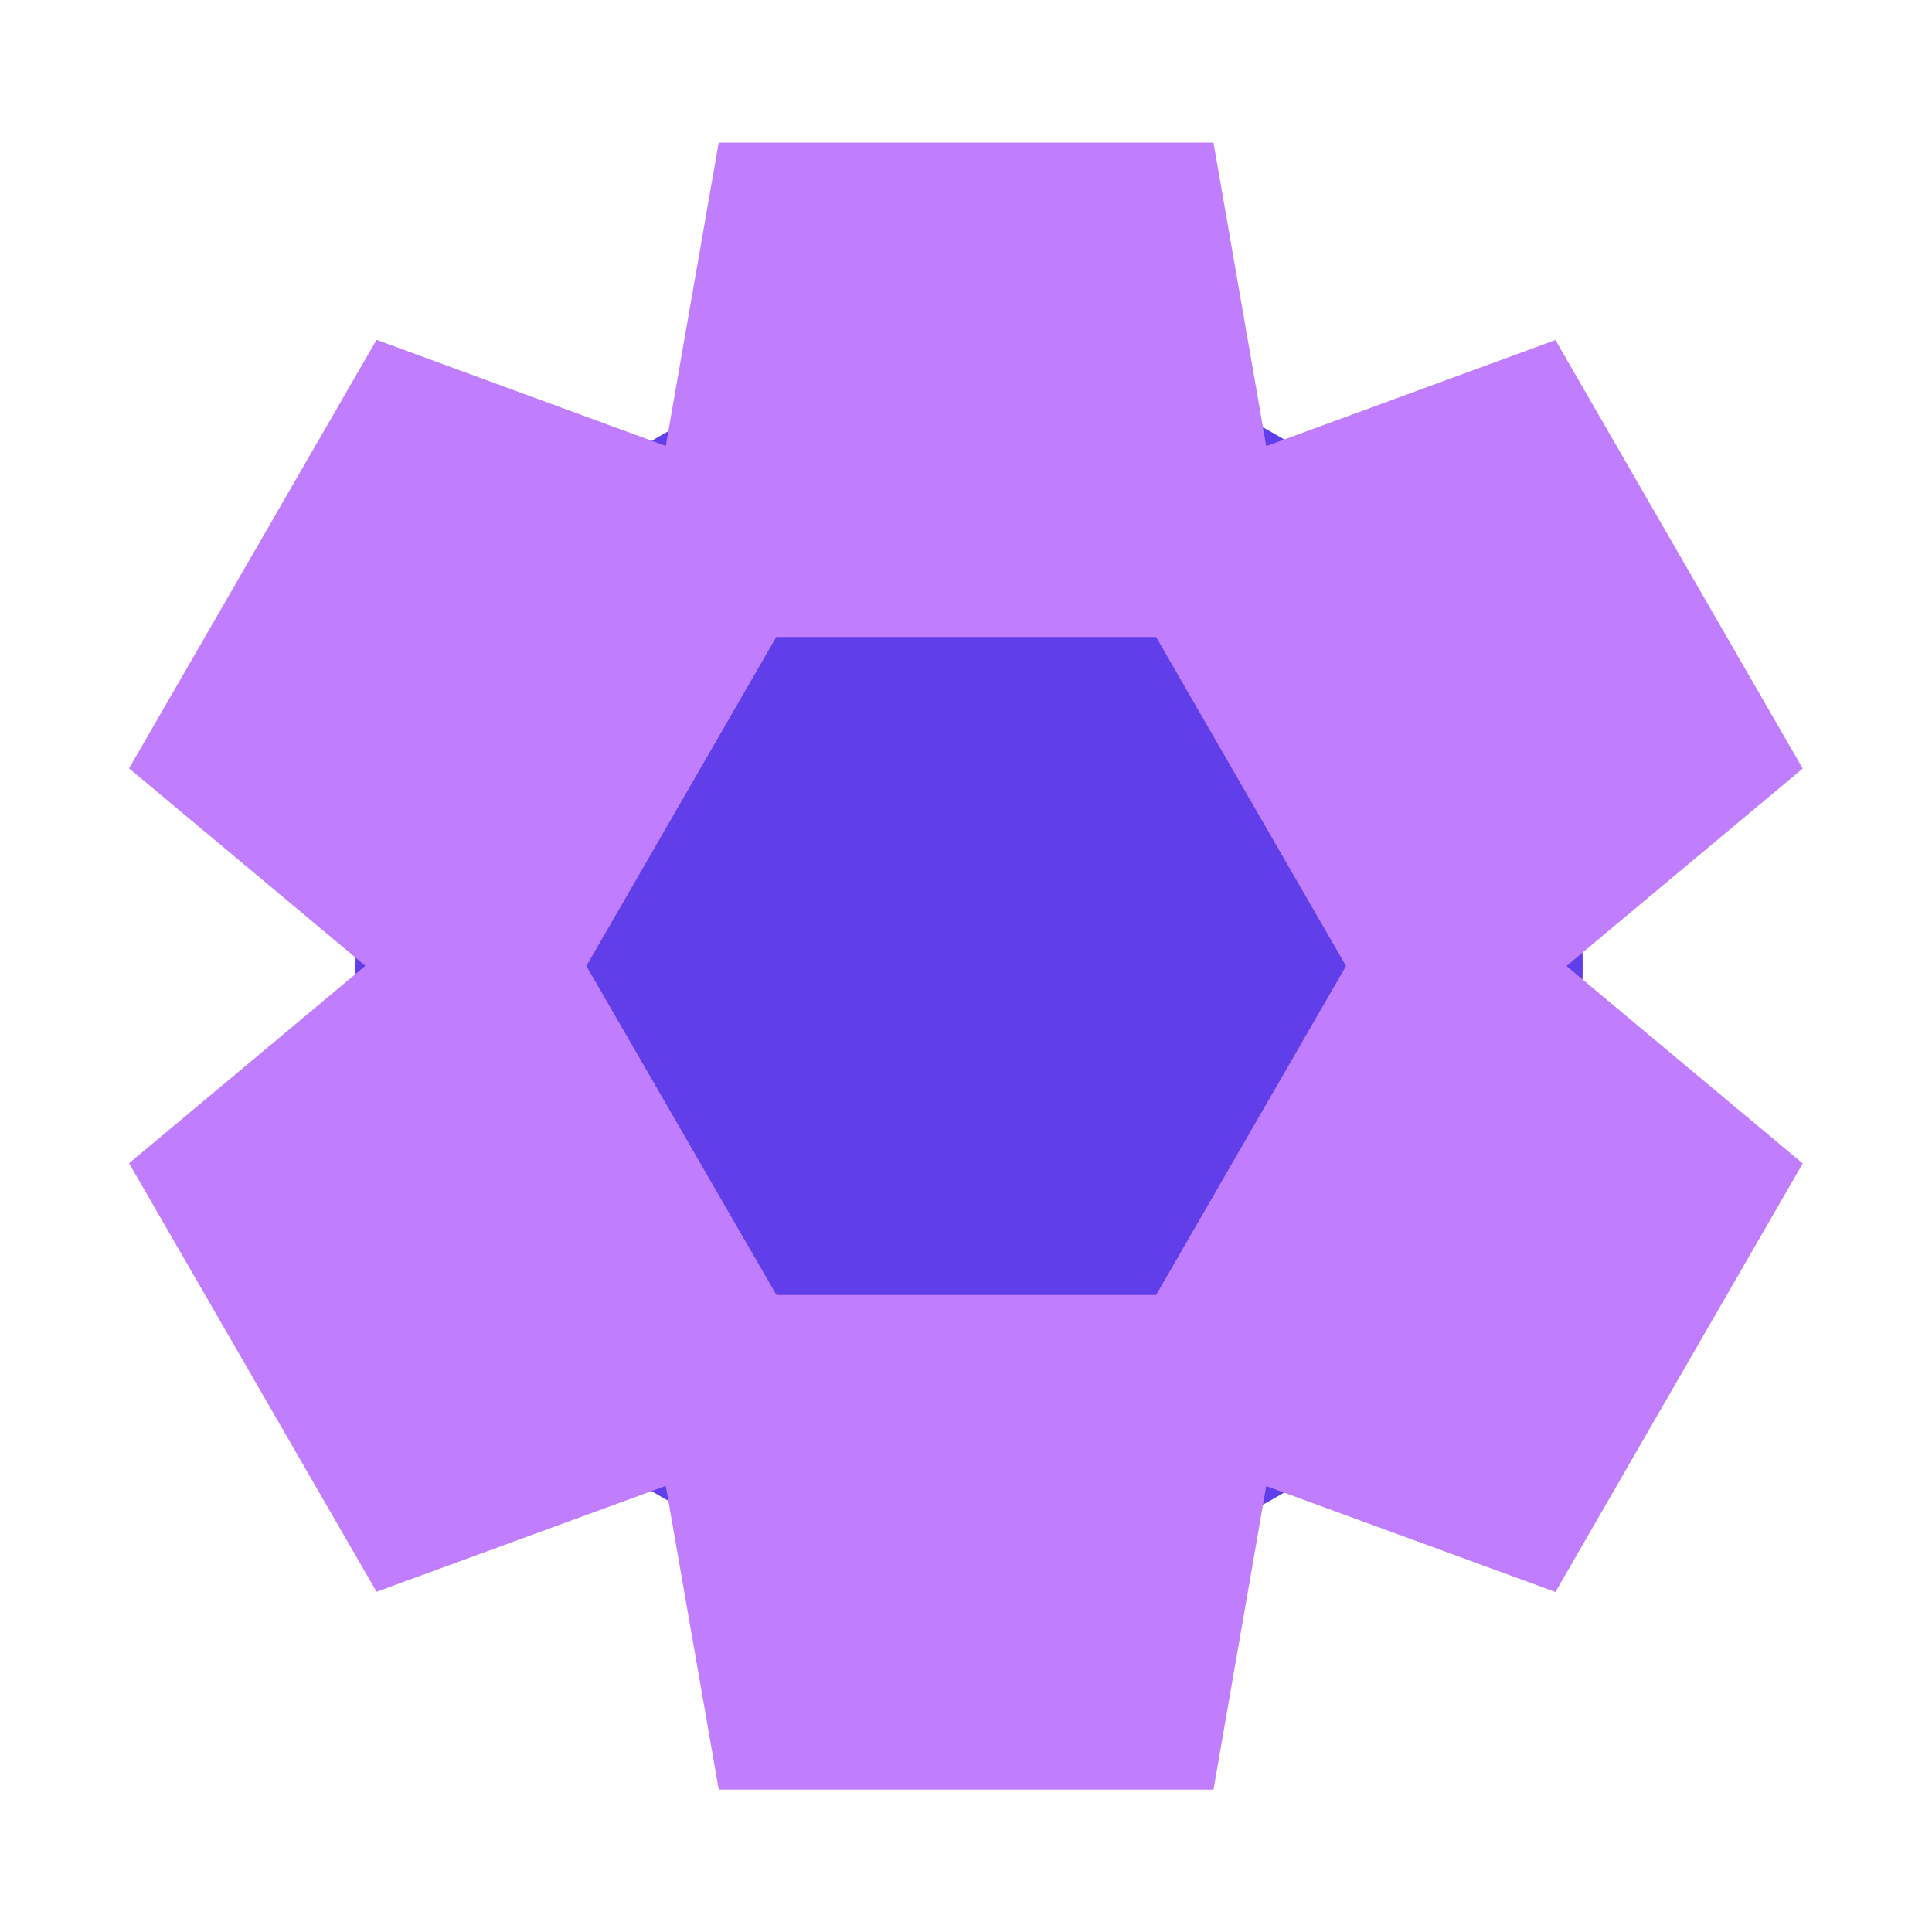
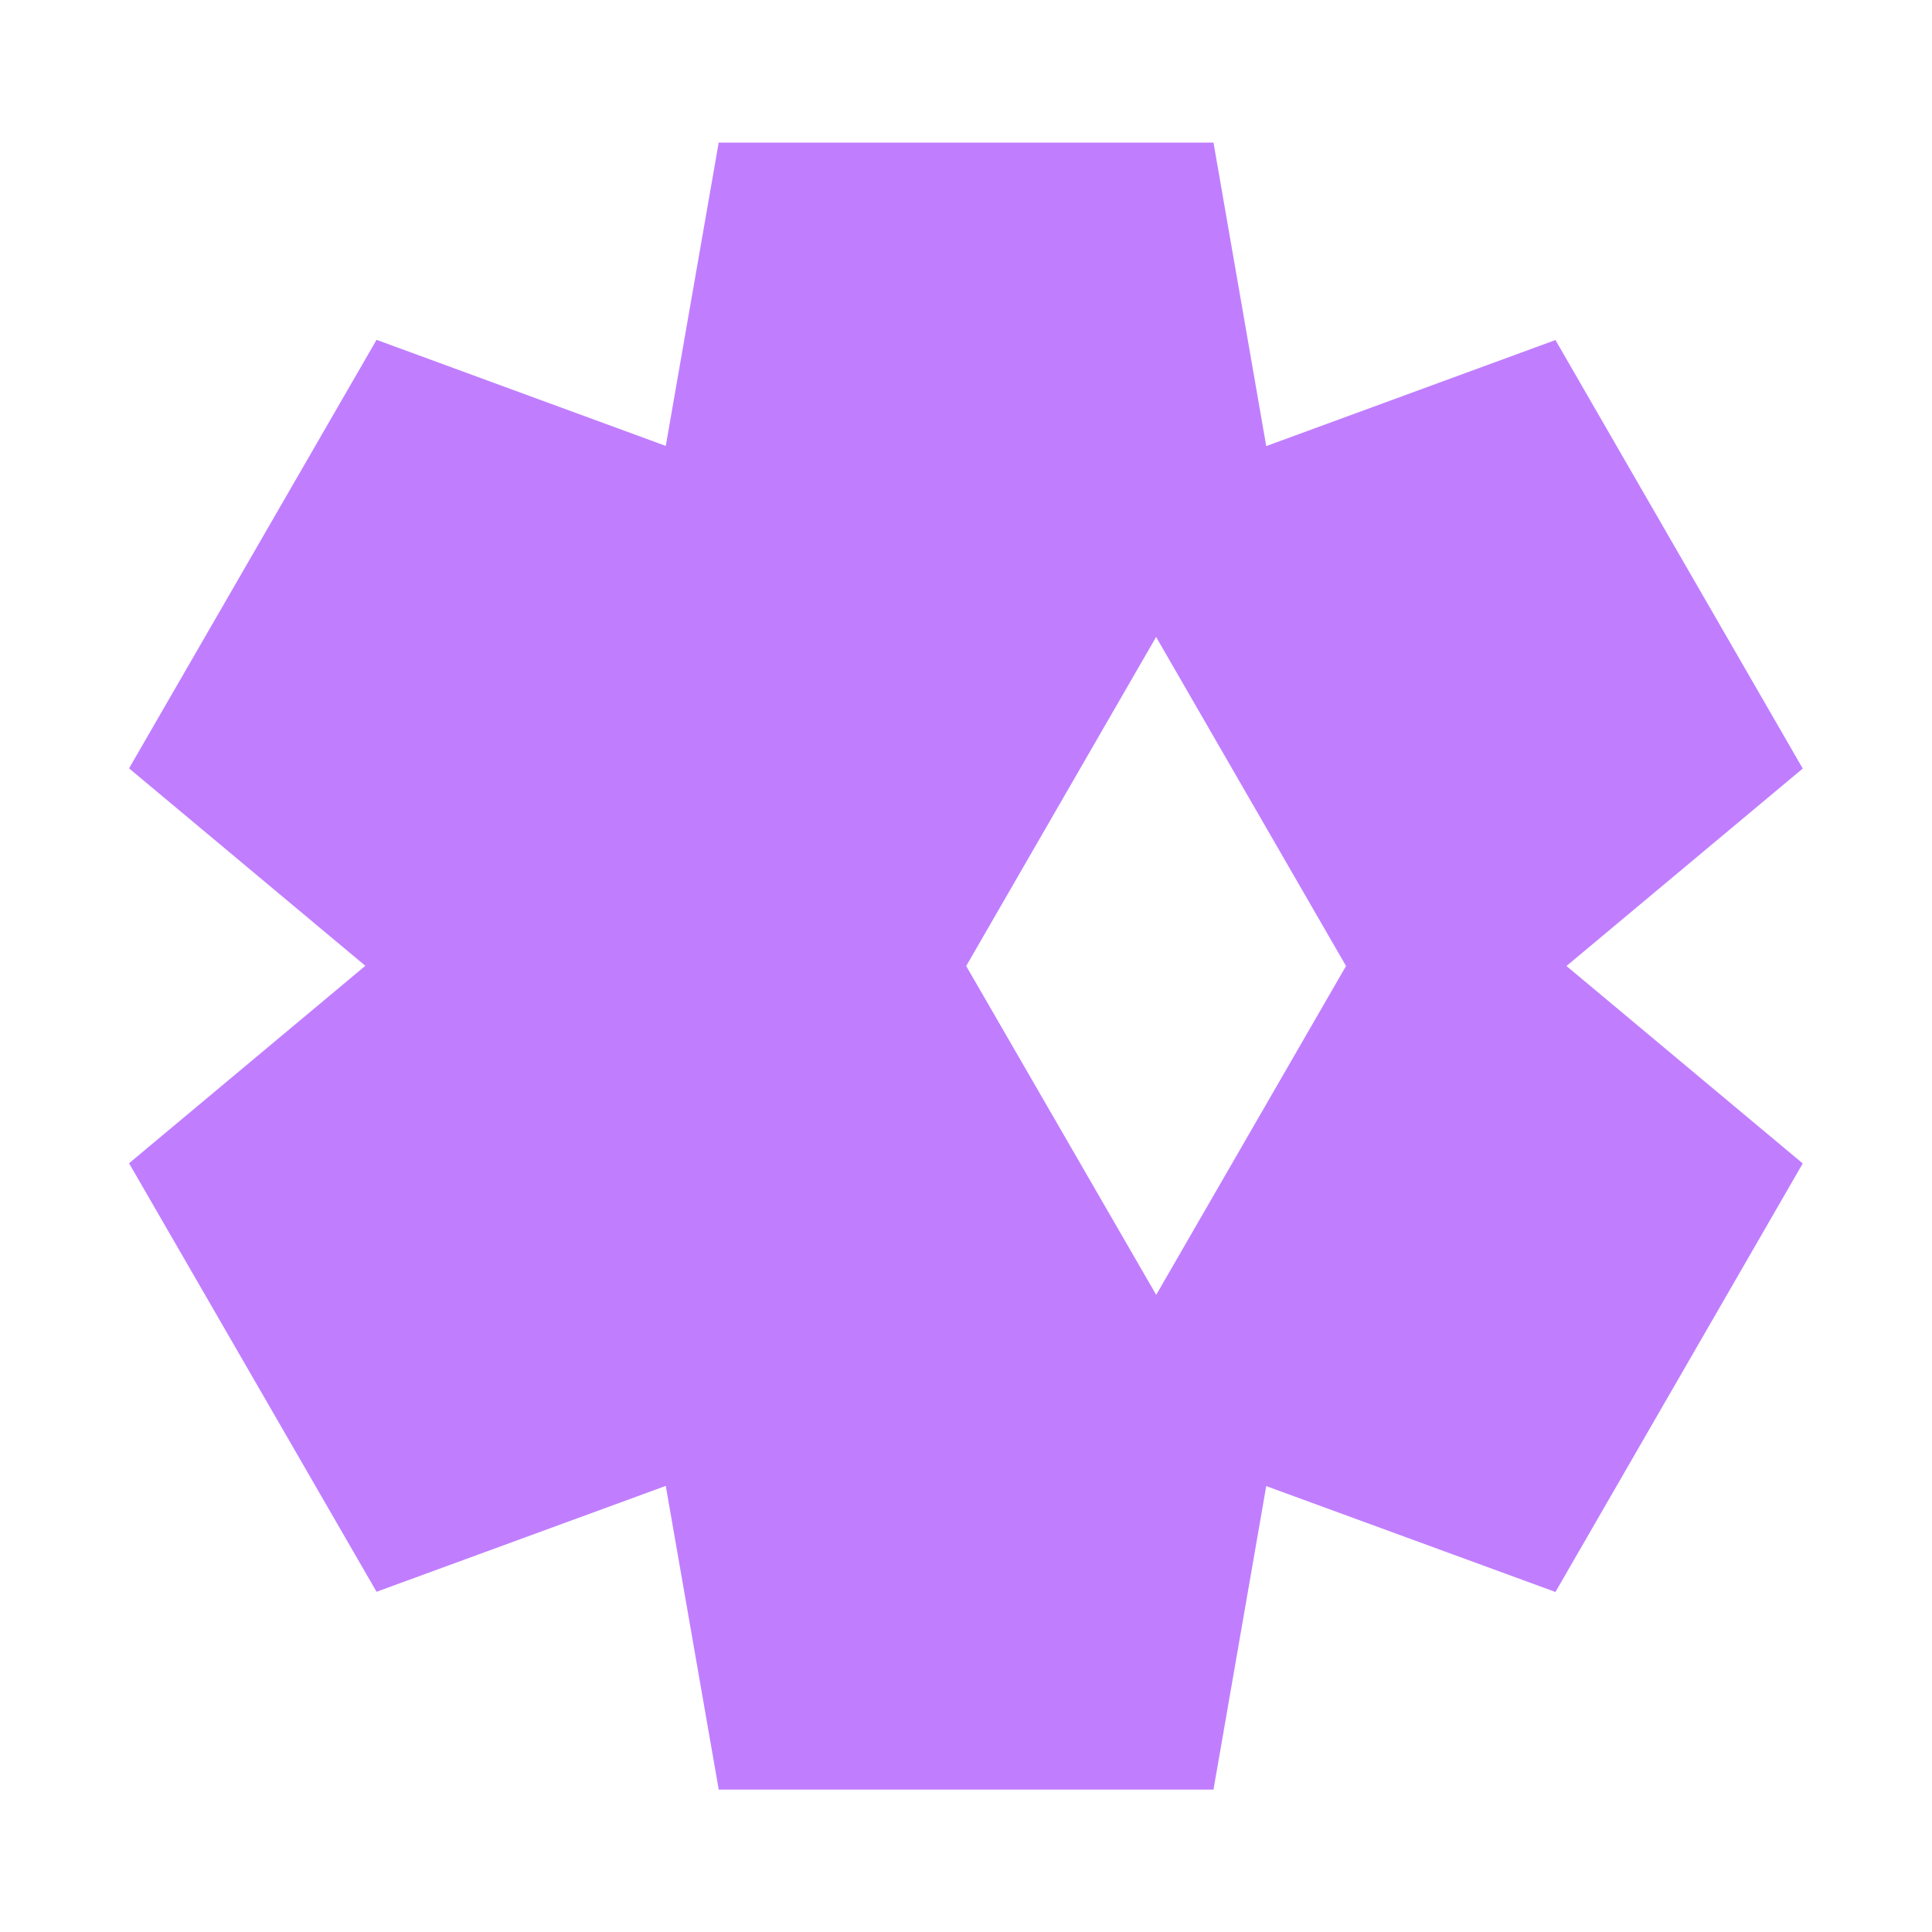
<svg xmlns="http://www.w3.org/2000/svg" viewBox="0 0 100 100">
  <g style="isolation: isolate;">
    <g id="uuid-9b941b75-b63c-49b4-8873-60506b766b47" data-name="Layer 1">
      <g id="uuid-6853bde7-000e-44b0-84b0-114b2b4725df" data-name="Group 14977">
-         <circle cx="50.16" cy="50" r="31.76" style="fill: #603feb;" />
-         <path d="m37.2,92.62l-2.74-15.71-14.97,5.48-12.81-22.18,12.23-10.22-12.23-10.22,12.81-22.18,14.97,5.49,2.74-15.7h25.61l2.73,15.71,14.97-5.49,12.8,22.18-12.23,10.22,12.23,10.22-12.8,22.18-14.97-5.48-2.73,15.71h-25.61Zm22.64-25.59l9.83-17.03-9.83-17.03h-19.66l-9.83,17.03,9.84,17.03h19.66Z" style="fill: #c07eff; mix-blend-mode: color-burn;" />
+         <path d="m37.2,92.62l-2.74-15.71-14.97,5.48-12.81-22.18,12.23-10.22-12.23-10.22,12.81-22.18,14.97,5.49,2.74-15.7h25.61l2.73,15.71,14.97-5.49,12.8,22.18-12.23,10.22,12.23,10.22-12.8,22.18-14.97-5.48-2.73,15.71h-25.61Zm22.64-25.59l9.83-17.03-9.83-17.03l-9.83,17.03,9.84,17.03h19.66Z" style="fill: #c07eff; mix-blend-mode: color-burn;" />
      </g>
    </g>
  </g>
</svg>